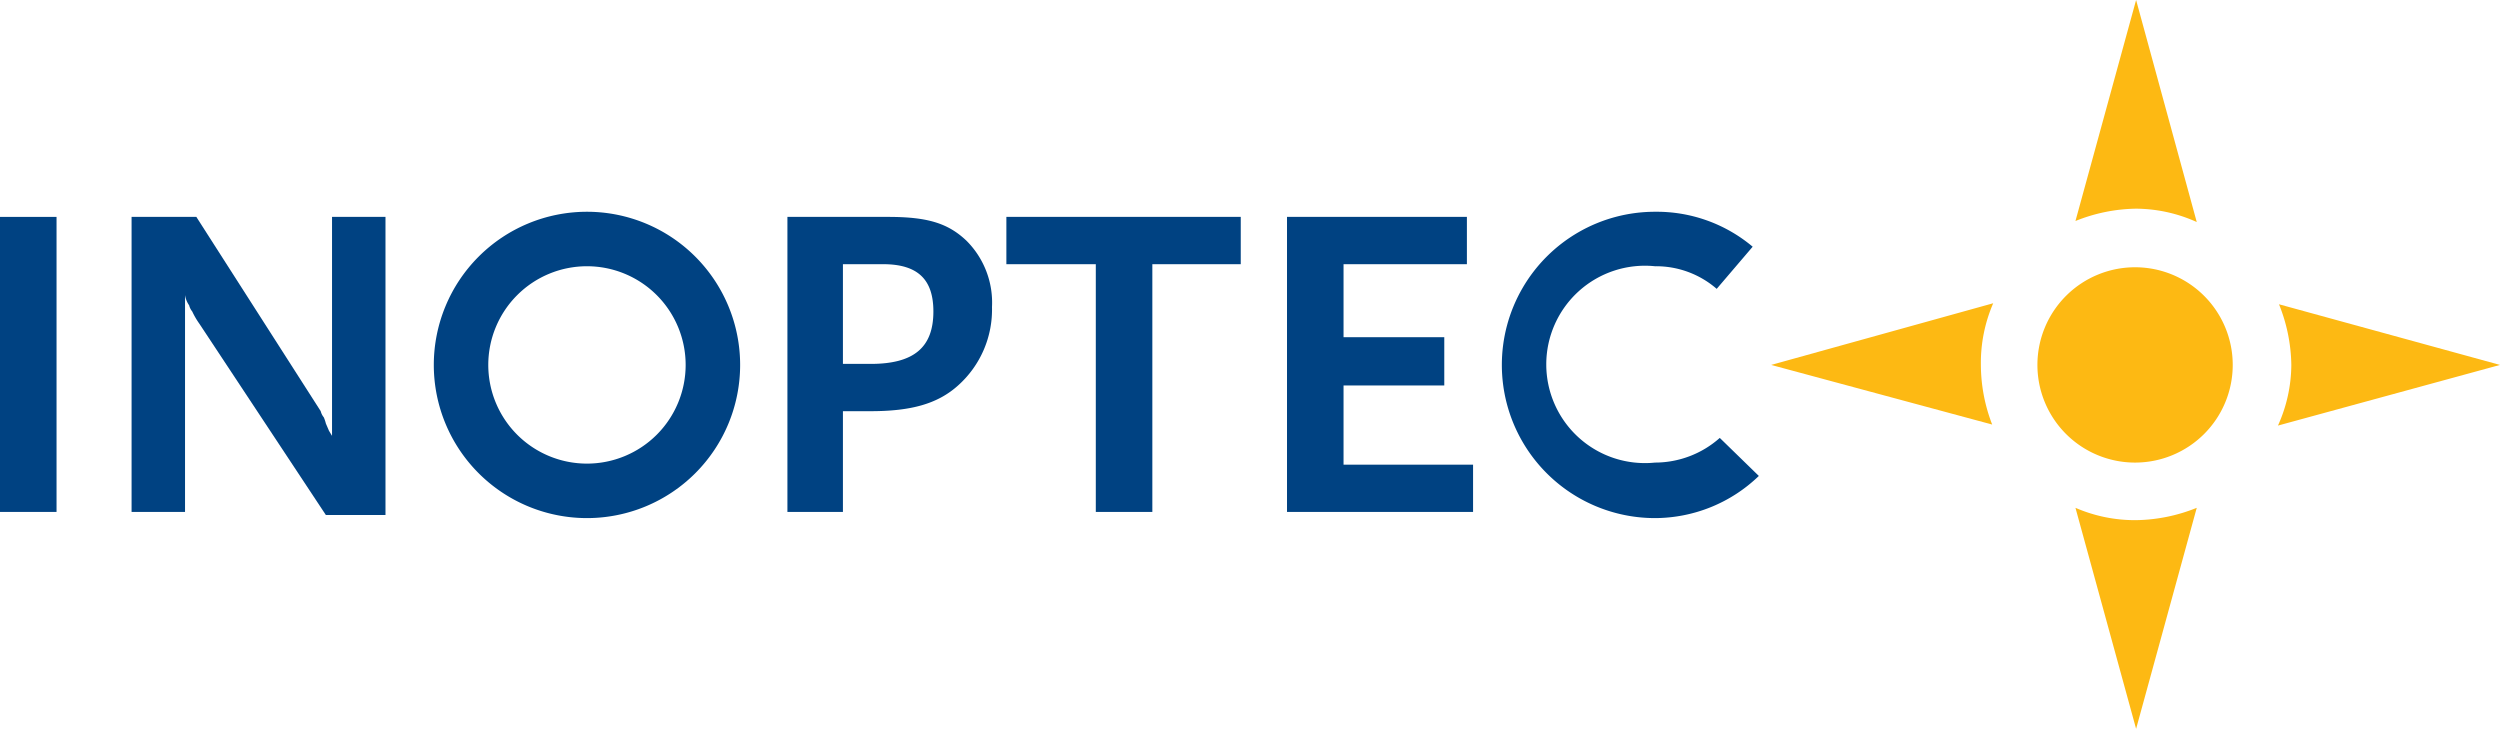
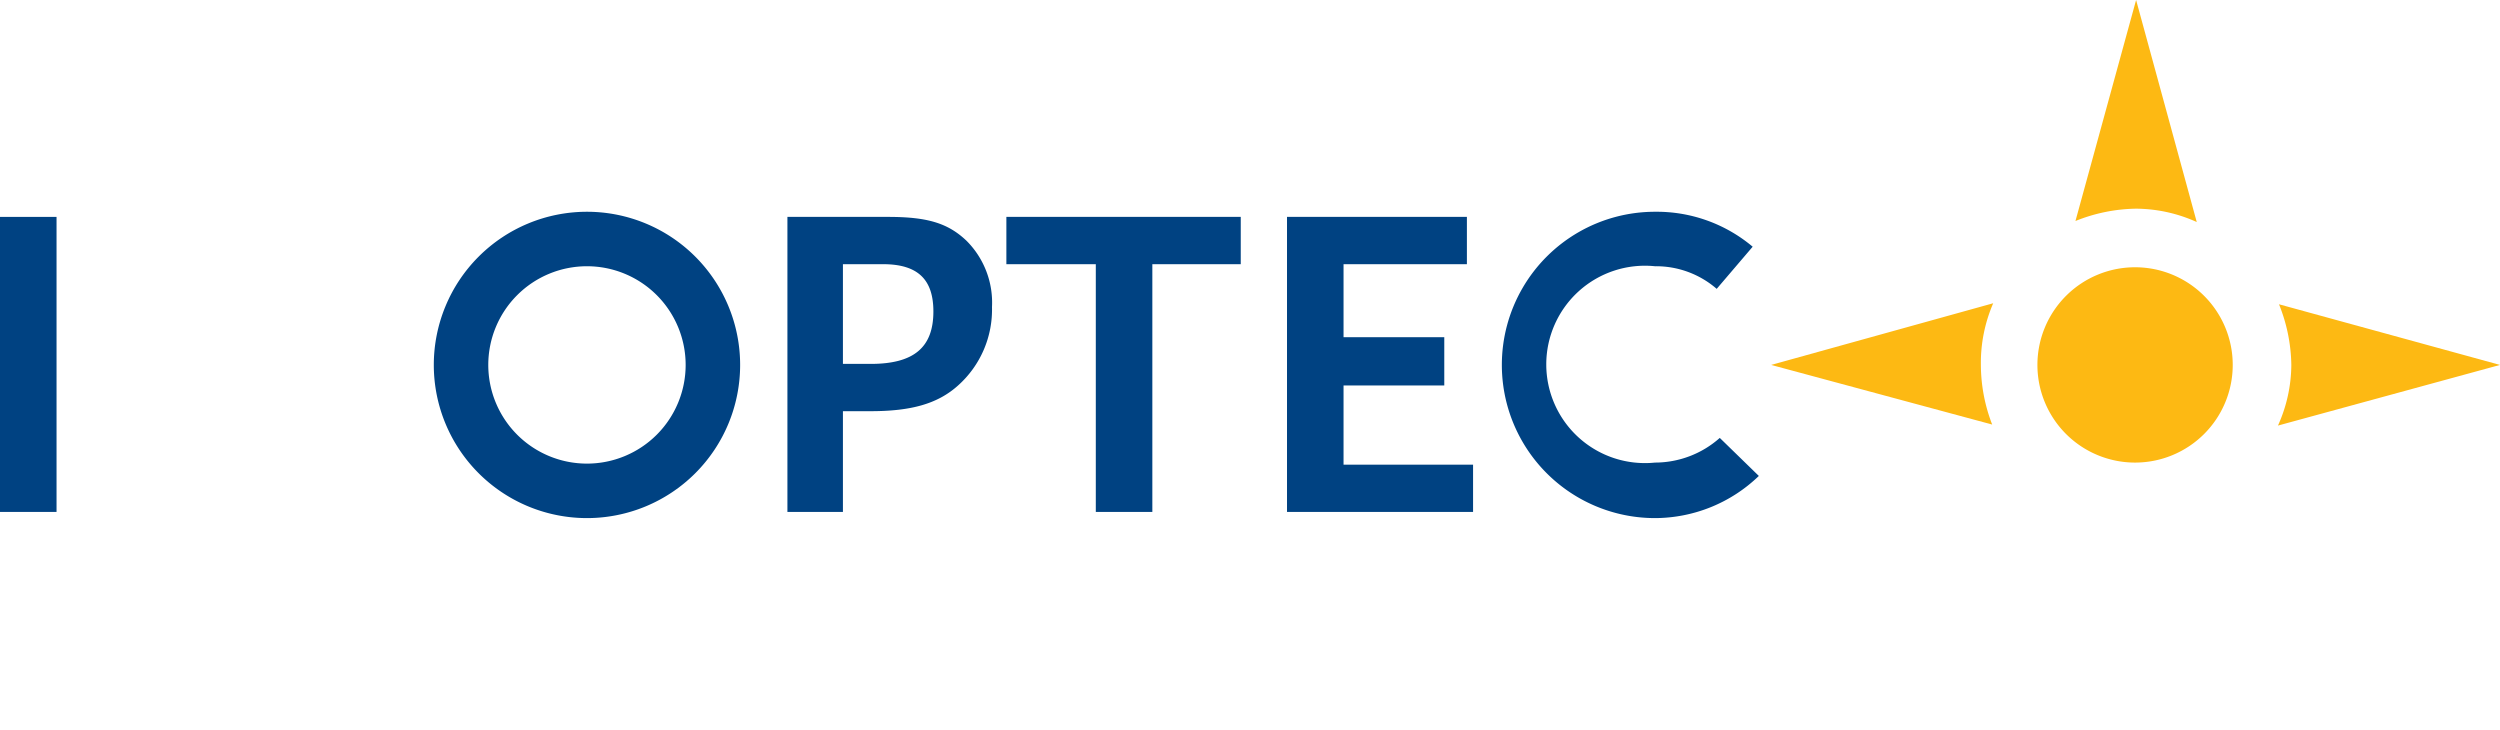
<svg xmlns="http://www.w3.org/2000/svg" id="Layer_1" data-name="Layer 1" width="243.2" height="71" viewBox="0 0 243.2 71">
  <g id="surface1">
    <path d="M8.9,24.5H3.4V53.2H8.9Z" transform="translate(-3.4 -3.4)" fill="#004282" />
-     <path d="M40.9,53.5v-29H35.7V45.8l-.3-.5-.3-.7a3.9,3.9,0,0,0-.2-.6,1.5,1.5,0,0,1-.3-.6L22.5,24.5H16.2V53.2h5.2V32.1a2.3,2.3,0,0,0,.4,1,1.5,1.5,0,0,0,.3.6,7.5,7.5,0,0,0,.7,1.2L35.1,53.5Z" transform="translate(-3.4 -3.4)" fill="#004282" />
    <path d="M94.2,33.7c0,3.5-1.9,5.1-6.1,5.1H85.4V29.1h3.9c3.4,0,4.9,1.5,4.9,4.6m5.7-.4a8.5,8.5,0,0,0-2.5-6.5c-1.8-1.7-3.8-2.3-7.6-2.3H80V53.2h5.4V43.4h2.7c3.9,0,6.5-.7,8.5-2.5a9.9,9.9,0,0,0,3.3-7.7" transform="translate(-3.4 -3.4)" fill="#004282" fill-rule="evenodd" />
    <path d="M124.1,29.1V24.5H101.3v4.6H110V53.2h5.5V29.1Z" transform="translate(-3.4 -3.4)" fill="#004282" />
    <path d="M146.7,53.2V48.6H134.1V40.9h9.8V36.2h-9.8V29.1h12V24.5H128.6V53.2Z" transform="translate(-3.4 -3.4)" fill="#004282" />
    <path d="M60.5,24A14.9,14.9,0,1,0,75.4,38.9,14.9,14.9,0,0,0,60.5,24m0,5.3a9.6,9.6,0,1,1-9.6,9.6,9.6,9.6,0,0,1,9.6-9.6" transform="translate(-3.4 -3.4)" fill="#004282" />
    <path d="M170.7,46a9.5,9.5,0,0,1-6.3,2.4,9.6,9.6,0,1,1,0-19.1,9,9,0,0,1,6,2.2l3.5-4.1a14.5,14.5,0,0,0-9.5-3.4,14.9,14.9,0,1,0,0,29.8,14.6,14.6,0,0,0,10.1-4.1Z" transform="translate(-3.4 -3.4)" fill="#004282" />
    <path d="M211.2,29.4a9.5,9.5,0,1,0,9.4,9.5,9.5,9.5,0,0,0-9.4-9.5" transform="translate(-3.4 -3.4)" fill="#fdb913" />
    <path d="M205.3,24.9a16.3,16.3,0,0,1,5.9-1.2,14.5,14.5,0,0,1,5.9,1.3L211.2,3.4Z" transform="translate(-3.4 -3.4)" fill="#fdb913" />
-     <path d="M205.3,52.8a14.5,14.5,0,0,0,5.9,1.2,16.3,16.3,0,0,0,5.9-1.2l-5.9,21.5Z" transform="translate(-3.4 -3.4)" fill="#fdb913" />
    <path d="M225.1,33a16.3,16.3,0,0,1,1.2,5.9,14.5,14.5,0,0,1-1.3,5.9l21.6-5.9Z" transform="translate(-3.4 -3.4)" fill="#fdb913" />
    <path d="M197.2,44.7a16.2,16.2,0,0,1-1.1-5.8,14.6,14.6,0,0,1,1.2-6l-21.6,6Z" transform="translate(-3.4 -3.4)" fill="#fdb913" />
  </g>
</svg>